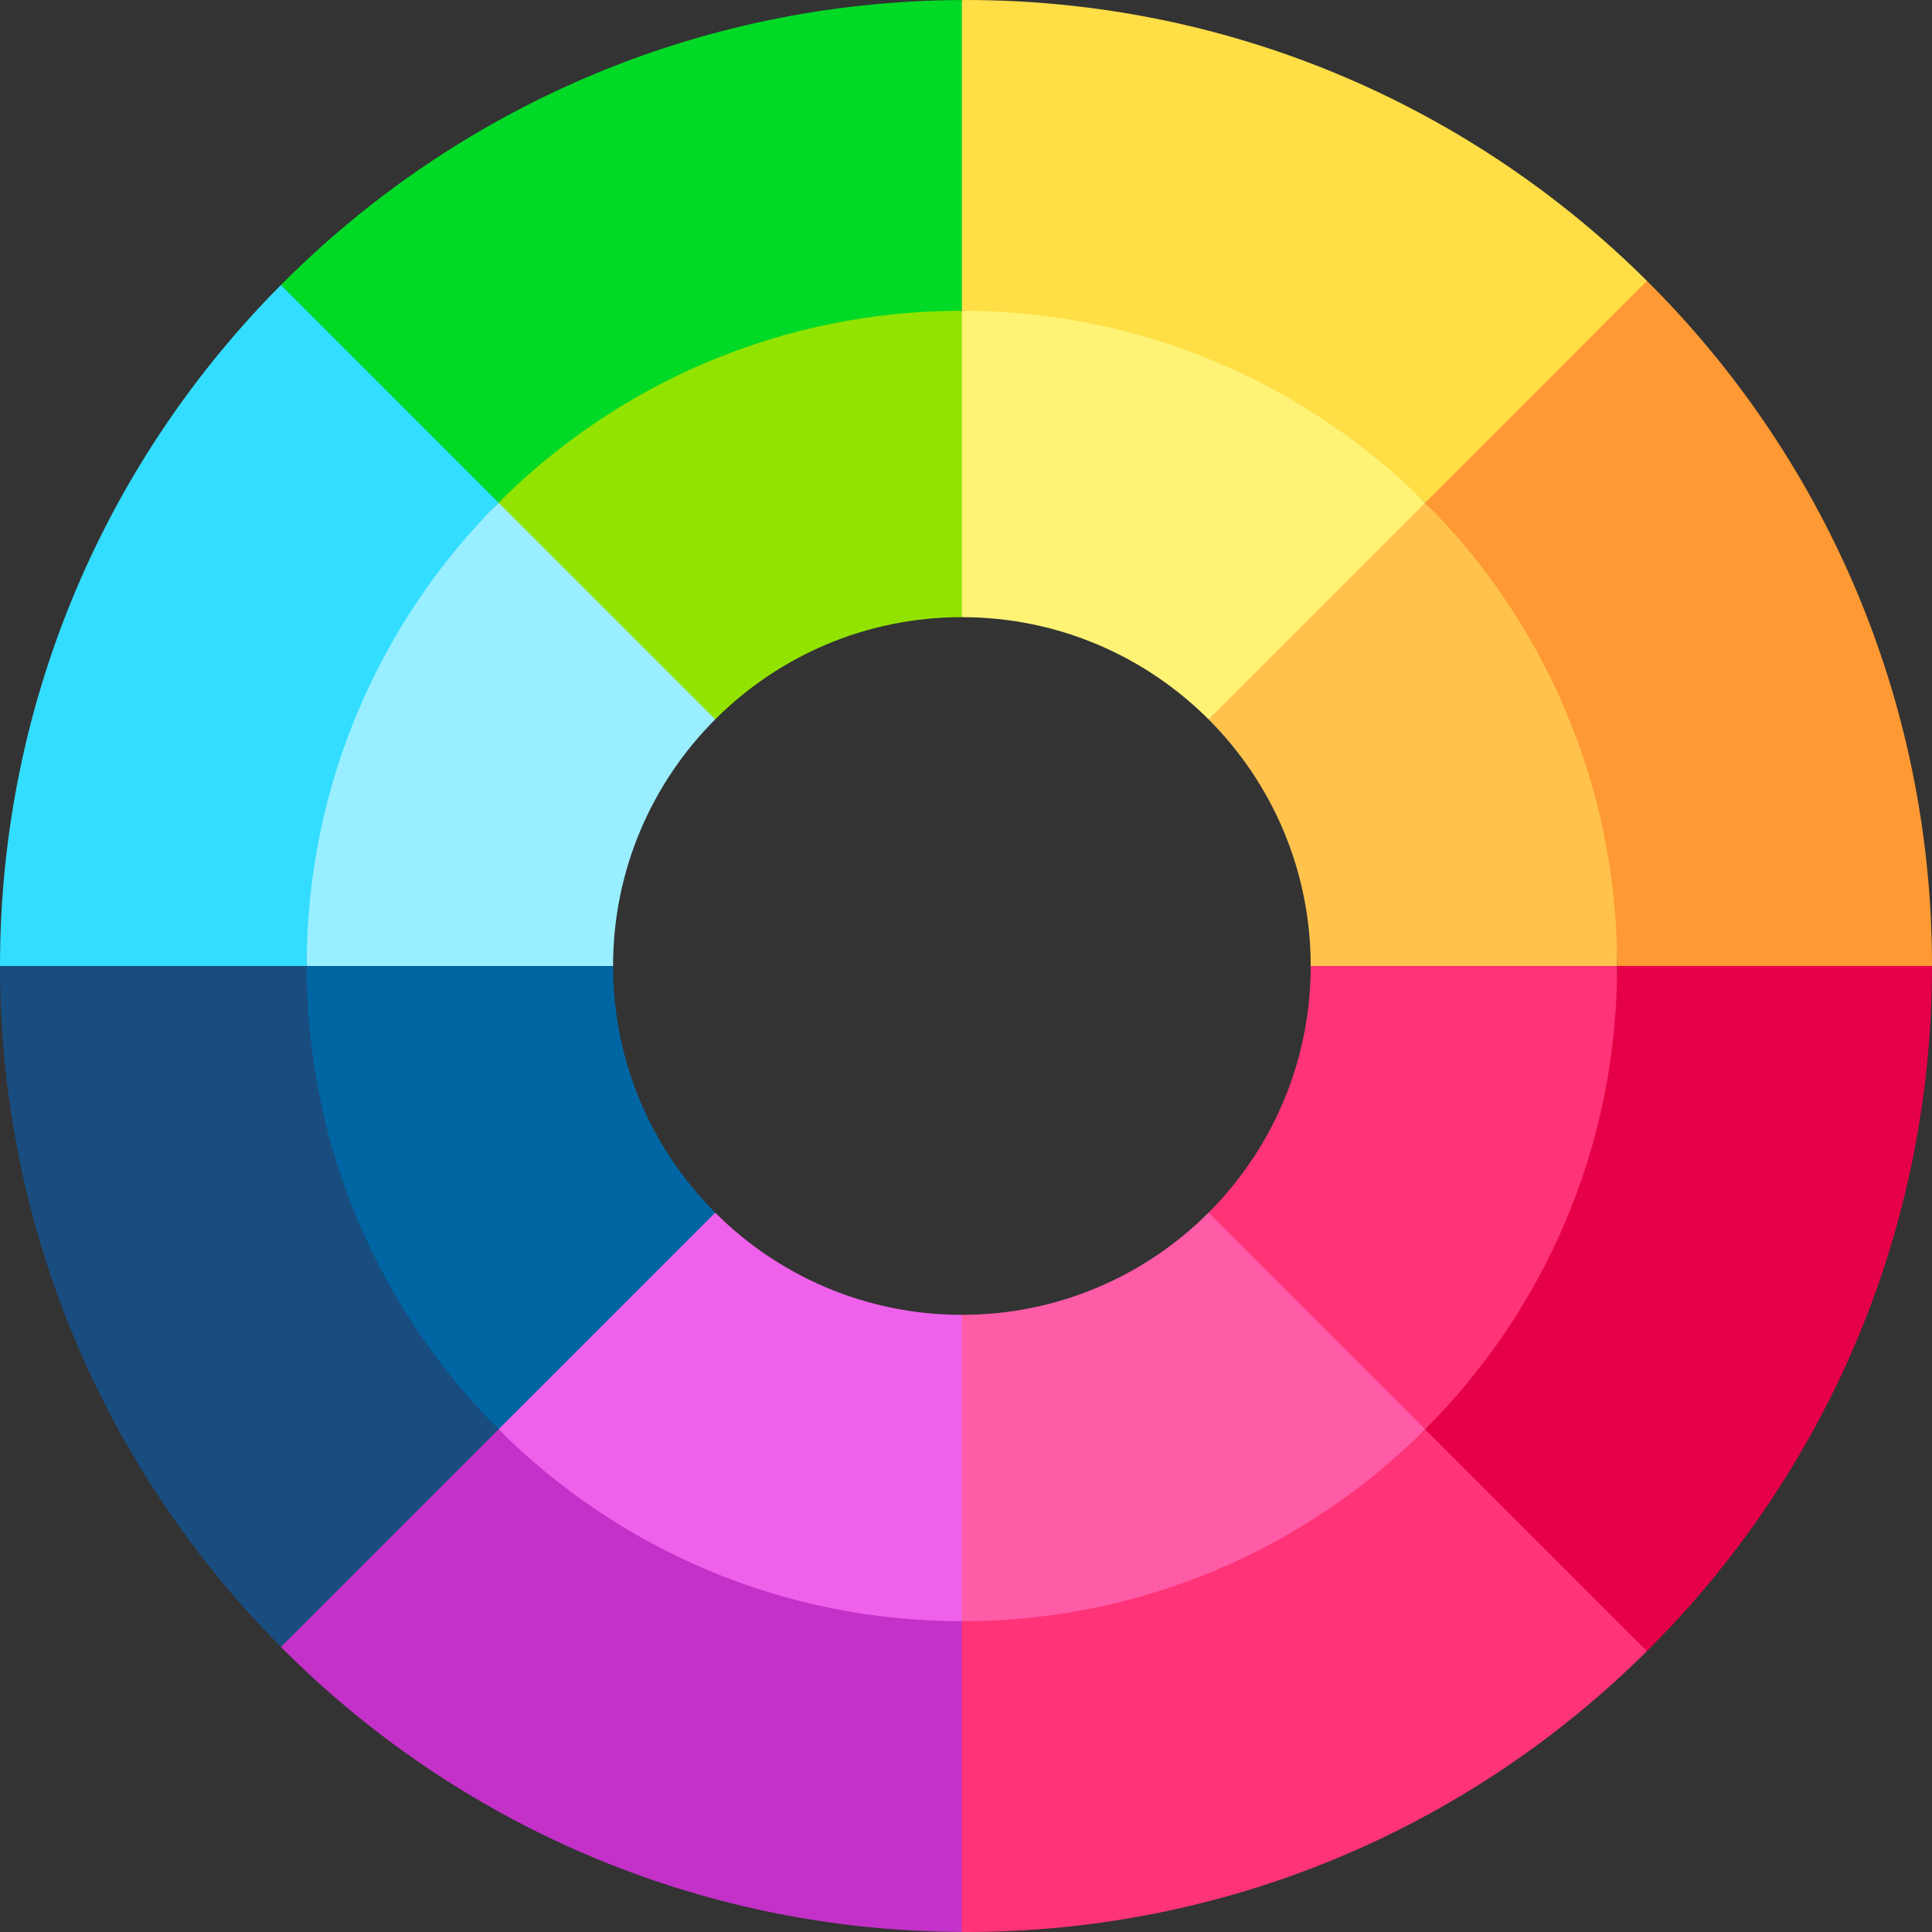
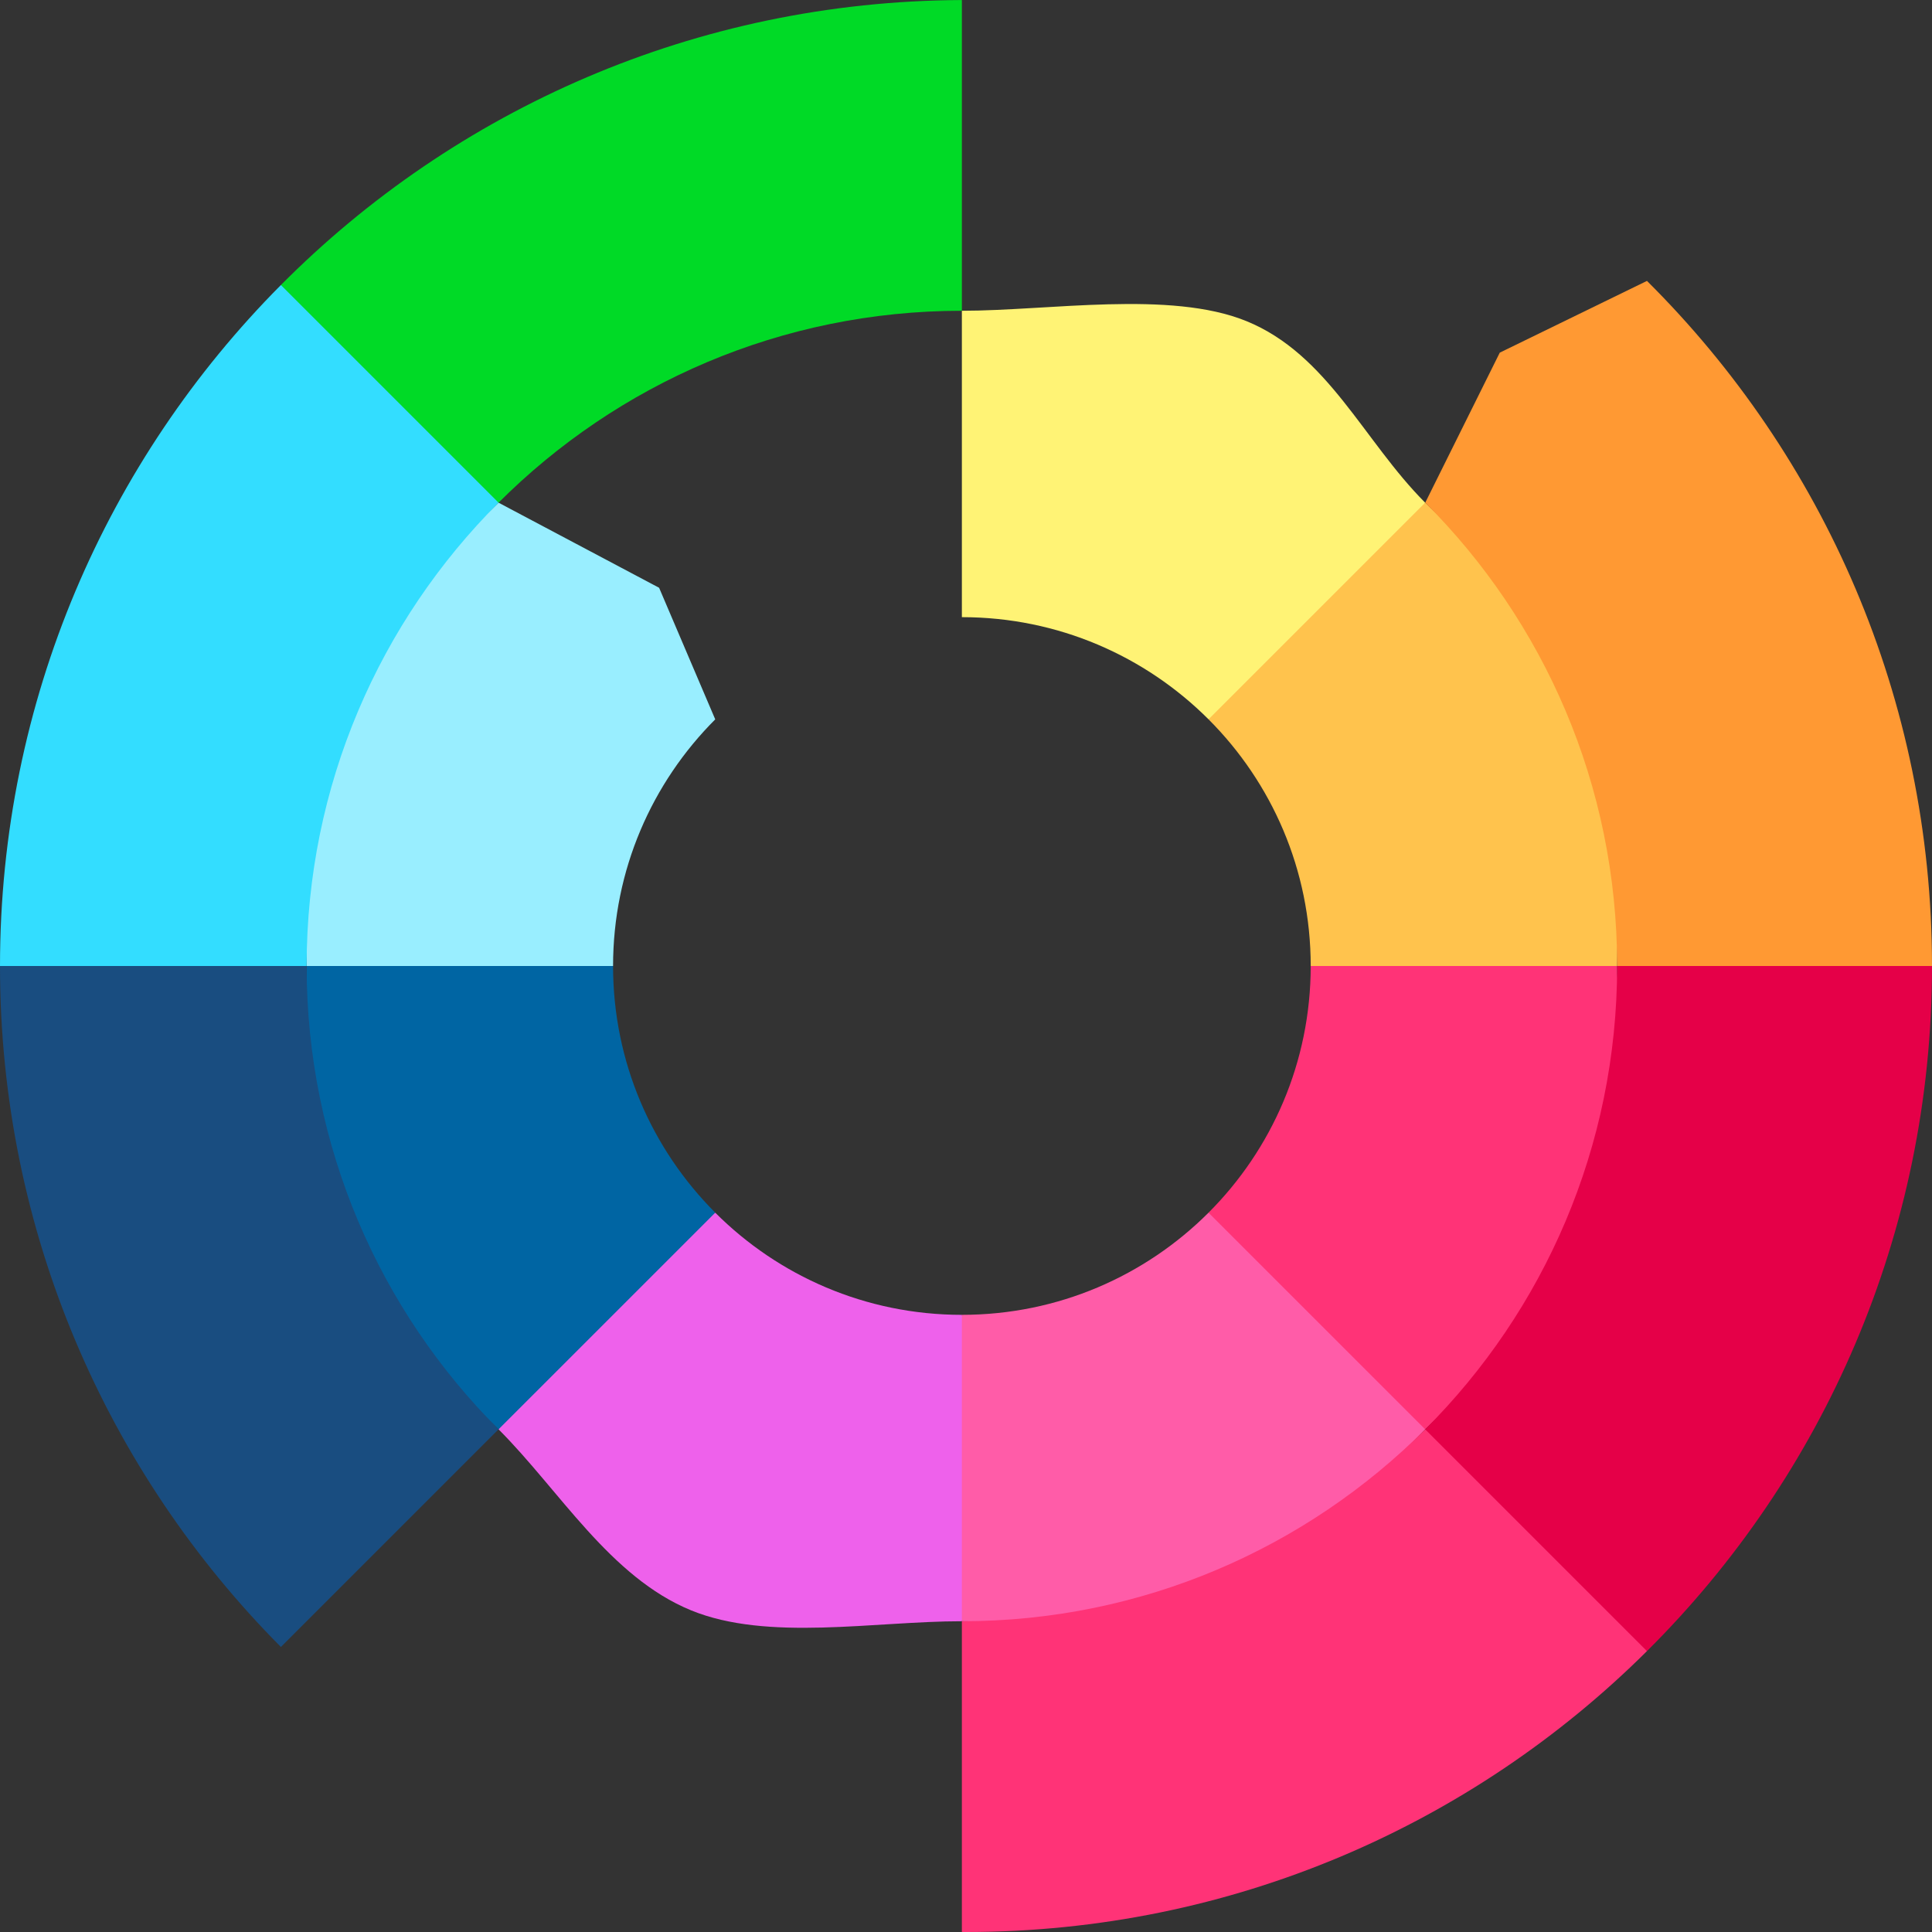
<svg xmlns="http://www.w3.org/2000/svg" version="1.1" width="512" height="512" x="0" y="0" viewBox="0 0 512 512" style="enable-background:new 0 0 512 512" xml:space="preserve" class="">
  <rect x="0" y="0" width="512" height="512" fill="#333333" stroke="none" />
  <g>
    <path fill="#EE61EB" d="m254.906 348.447 10 42.553-10 38.644c-23.269 0-51.471 5.422-71.751-2.882-21.51-8.807-34.86-31.806-51.033-47.978l20-39.996 37.425-17.418c16.719 16.731 39.833 27.077 65.359 27.077z" opacity="1" data-original="#ee61eb" />
    <path fill="#0065A3" d="M189.546 321.36v.011l-57.425 57.414c-15.71-15.71-38.424-33.417-47.211-54.19-8.788-20.776-3.649-44.618-3.649-68.594l43.072-10 38.136 10c.001 25.514 10.347 48.628 27.077 65.359z" opacity="1" data-original="#0065a3" />
    <path fill="#99EEFF" d="M189.546 190.64c-16.73 16.73-27.077 39.845-27.077 65.36H81.261c0-21.615-7.05-49.307.167-68.395 8.793-23.257 33.436-37.132 50.693-54.389l42.55 22.551z" opacity="1" data-original="#99eeff" />
-     <path fill="#93E300" d="m254.906 82.356 10 40.643-10 40.554c-25.536 0-48.64 10.357-65.36 27.087l-57.425-57.425c15.71-15.71 24.419-38.425 45.194-47.213 20.775-8.787 53.616-3.646 77.591-3.646z" opacity="1" data-original="#93e300" />
    <path fill="#FFF375" d="m377.69 133.216-20.107 40.107-37.307 17.307c-16.73-16.73-39.845-27.077-65.37-27.077V82.356c23.126 0 55.195-5.478 75.373 2.729 21.658 8.809 31.139 31.864 47.411 48.131z" opacity="1" data-original="#fff375" />
    <path fill="#FFC34D" d="m428.561 256-40.894 10-40.314-10c0-25.526-10.346-48.64-27.077-65.37l57.414-57.414h.011c16.267 16.267 39.322 25.748 48.131 47.408 8.207 20.179 2.729 52.25 2.729 75.376z" opacity="1" data-original="#ffc34d" />
    <path fill="#FF3377" d="M428.561 256c0 23.127 12.48 52.197 4.274 72.374-8.811 21.665-38.87 34.147-55.145 50.411l-37.903-17.903-19.511-39.511c16.73-16.73 27.077-39.845 27.077-65.37h81.208z" opacity="1" data-original="#ff3377" />
    <path fill="#FF5CA8" d="M377.69 378.784c-15.716 15.711-31.424 38.426-52.198 47.213-20.773 8.787-46.612 3.647-70.587 3.647v-81.198c25.526 0 48.64-10.346 65.37-27.077z" opacity="1" data-original="#ff5ca8" />
-     <path fill="#C331C8" d="m254.906 429.644 10 42.687-10 39.657c-70.543-.287-134.342-29.106-180.464-75.525l18.678-38.678 39.002-19.002c31.421 31.422 74.834 50.861 122.784 50.861z" opacity="1" data-original="#c331c8" />
    <path fill="#FF3377" d="M436.464 437.558C390.182 483.564 326.416 512 256 512c-.361 0-.733 0-1.094-.011v-82.345c47.95 0 91.353-19.439 122.784-50.86l42.428 22.428z" opacity="1" data-original="#ff3377" />
    <path fill="#E50048" d="M512 256c0 70.968-28.882 135.202-75.536 181.558l-58.774-58.774c31.432-31.41 50.871-74.824 50.871-122.784L471 246z" opacity="1" data-original="#e50048" />
    <path fill="#FF9933" d="M512 256h-83.439c0-47.95-19.439-91.363-50.86-122.784l19.755-39.76 39.008-19.014C483.118 120.798 512 185.032 512 256z" opacity="1" data-original="#ff9933" />
-     <path fill="#FFDE46" d="m436.464 74.442-58.763 58.774h-.011c-31.432-31.421-74.835-50.86-122.784-50.86l-10-37.355 10-44.99C255.267 0 255.639 0 256 0c70.416 0 134.182 28.436 180.464 74.442z" opacity="1" data-original="#ffde46" class="" />
    <path fill="#00DA26" d="M254.906.011v82.345c-47.949 0-91.363 19.439-122.784 50.86l-38.333-18.333-19.347-39.347C120.564 29.116 184.363.297 254.906.011z" opacity="1" data-original="#00da26" class="" />
    <path fill="#33DDFF" d="M132.122 133.216C100.7 164.637 81.261 208.05 81.261 256l-43.594 10L0 256c0-70.416 28.436-134.182 74.442-180.464z" opacity="1" data-original="#33ddff" />
    <path fill="#194D80" d="m132.122 378.784-57.68 57.68C28.436 390.182 0 326.416 0 256h81.261c0 47.95 19.439 91.363 50.861 122.784z" opacity="1" data-original="#194d80" />
  </g>
</svg>